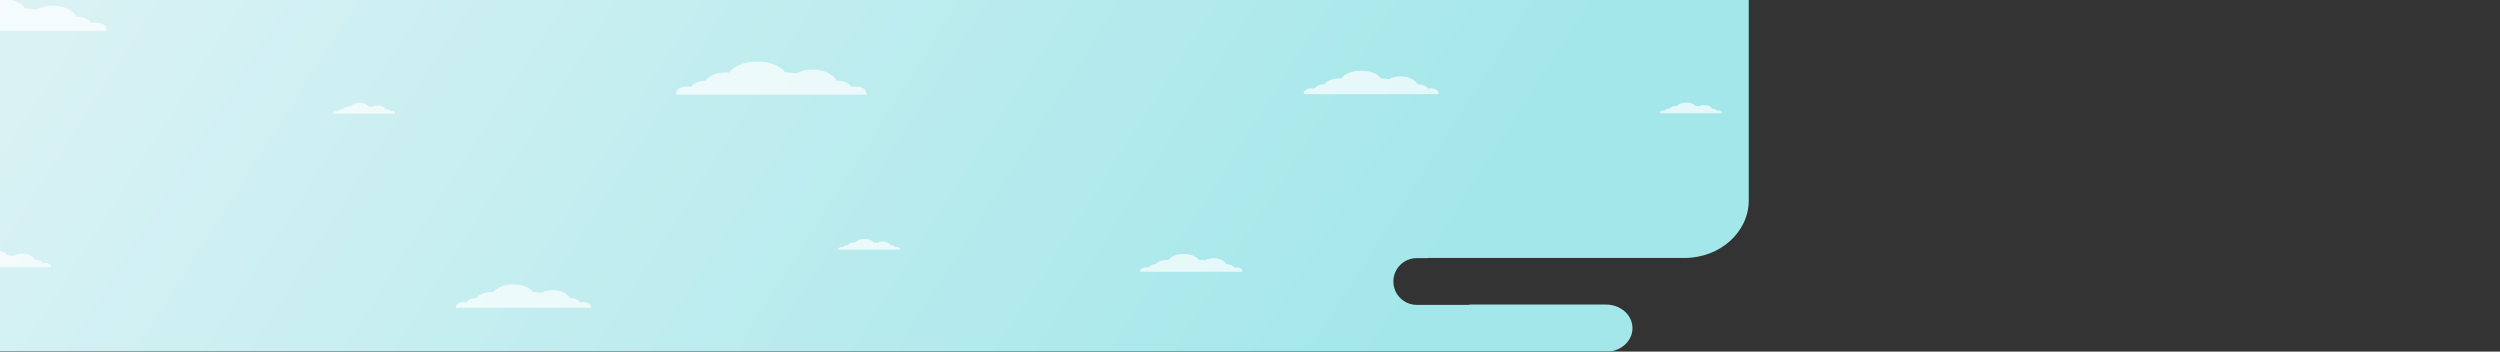
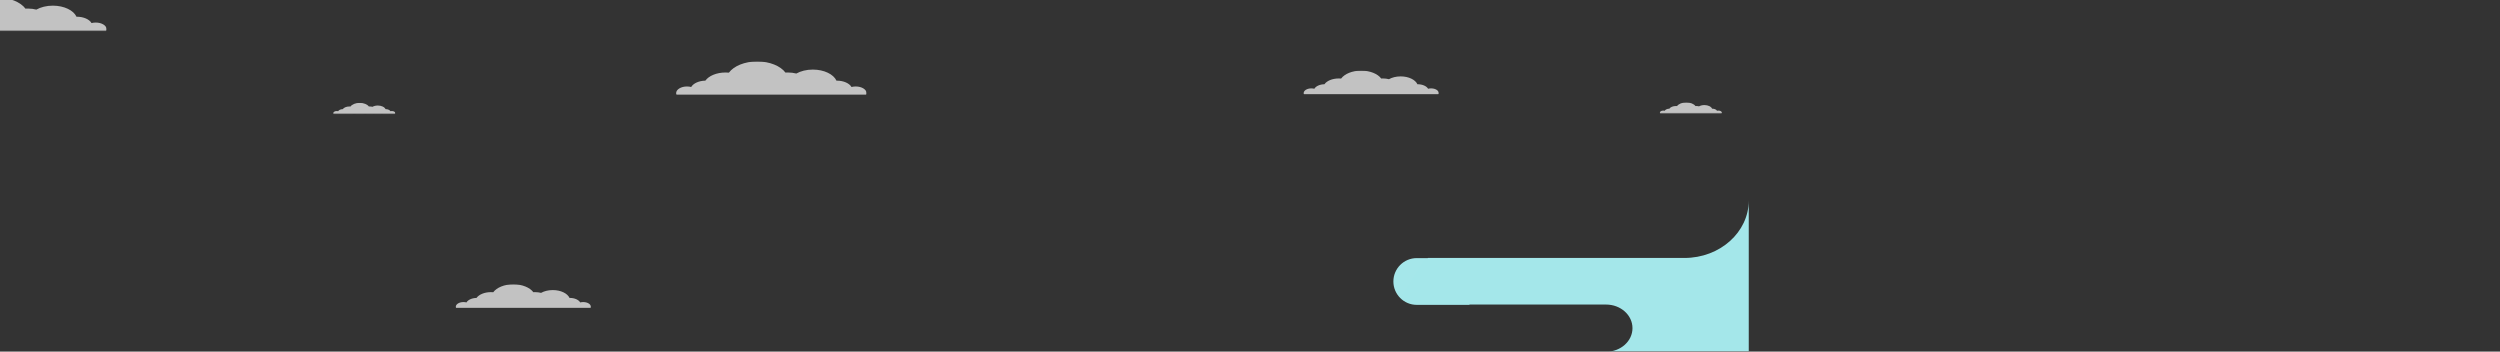
<svg xmlns="http://www.w3.org/2000/svg" width="4010" height="564" viewBox="0 0 4010 564" fill="none">
  <rect x="0" y="0" width="4010" height="564" fill="#333333" stroke="none" />
  <mask id="mask0_575_307" style="mask-type:alpha" maskUnits="userSpaceOnUse" x="0" y="0" width="4010" height="564">
    <rect width="4010" height="564" fill="#432828" />
  </mask>
  <g mask="url(#mask0_575_307)">
-     <path fill-rule="evenodd" clip-rule="evenodd" d="M-12.5 564.17V0H2805V321.485C2805 372.447 2758.81 413.761 2701.84 413.761H2290.24V414H2272.48C2251.77 414 2234.98 430.789 2234.98 451.5C2234.98 472.211 2251.77 489 2272.48 489H2356.98V488.504H2576.2C2599.56 488.504 2618.5 505.442 2618.5 526.337C2618.5 547.231 2599.56 564.17 2576.2 564.17H-12.5Z" fill="url(#paint0_linear_575_307)" />
+     <path fill-rule="evenodd" clip-rule="evenodd" d="M-12.5 564.17H2805V321.485C2805 372.447 2758.81 413.761 2701.84 413.761H2290.24V414H2272.48C2251.77 414 2234.98 430.789 2234.98 451.5C2234.98 472.211 2251.77 489 2272.48 489H2356.98V488.504H2576.2C2599.56 488.504 2618.5 505.442 2618.5 526.337C2618.5 547.231 2599.56 564.17 2576.2 564.17H-12.5Z" fill="url(#paint0_linear_575_307)" />
    <g opacity="0.7">
      <mask id="mask1_575_307" style="mask-type:alpha" maskUnits="userSpaceOnUse" x="1083" y="98" width="307" height="54">
        <rect x="1083" y="98.536" width="307" height="53.241" fill="#D9D9D9" />
      </mask>
      <g mask="url(#mask1_575_307)">
        <path fill-rule="evenodd" clip-rule="evenodd" d="M1241.45 155.335C1233.69 158.404 1224.46 160.183 1214.57 160.183C1204.31 160.183 1194.77 158.272 1186.85 154.994C1180.65 158.229 1172.65 160.179 1163.9 160.179C1157.59 160.179 1151.66 159.161 1146.52 157.376C1142.45 159.147 1137.49 160.188 1132.14 160.188C1125.71 160.188 1119.84 158.682 1115.41 156.211C1112.22 158.636 1107.36 160.186 1101.9 160.186C1092.3 160.186 1084.51 155.377 1084.51 149.445C1084.51 143.513 1092.3 138.703 1101.9 138.703C1104.3 138.703 1106.59 139.003 1108.66 139.545C1112.05 133.749 1120.9 129.566 1131.38 129.371C1136.89 121.66 1149.38 116.279 1163.9 116.279C1165.7 116.279 1167.46 116.361 1169.18 116.519C1177.07 105.907 1194.42 98.536 1214.57 98.536C1234.64 98.536 1251.94 105.854 1259.87 116.406C1261.13 116.322 1262.42 116.279 1263.72 116.279C1268.53 116.279 1273.13 116.87 1277.32 117.943C1284.3 114.009 1293.6 111.611 1303.79 111.611C1321.85 111.611 1337.06 119.127 1341.68 129.37C1341.9 129.366 1342.13 129.364 1342.36 129.364C1353.17 129.364 1362.37 133.609 1365.84 139.546C1367.92 139.004 1370.2 138.703 1372.6 138.703C1382.21 138.703 1390 143.513 1390 149.445C1390 155.377 1382.21 160.186 1372.6 160.186C1367.15 160.186 1362.28 158.636 1359.09 156.209C1354.67 158.682 1348.8 160.188 1342.36 160.188C1335.87 160.188 1329.95 158.656 1325.51 156.145C1319.29 158.695 1311.82 160.181 1303.79 160.181C1296.24 160.181 1289.19 158.867 1283.2 156.589C1277.61 158.859 1270.91 160.179 1263.72 160.179C1255.29 160.179 1247.54 158.365 1241.45 155.335Z" fill="white" />
      </g>
    </g>
    <g opacity="0.7">
      <mask id="mask2_575_307" style="mask-type:alpha" maskUnits="userSpaceOnUse" x="-136" y="-4" width="307" height="54">
        <rect x="-136" y="-4" width="307" height="53.241" fill="#D9D9D9" />
      </mask>
      <g mask="url(#mask2_575_307)">
        <path fill-rule="evenodd" clip-rule="evenodd" d="M22.447 52.799C14.688 55.868 5.464 57.647 -4.433 57.647C-14.691 57.647 -24.226 55.736 -32.155 52.458C-38.346 55.693 -46.352 57.643 -55.095 57.643C-61.412 57.643 -67.344 56.625 -72.485 54.84C-76.548 56.611 -81.506 57.652 -86.857 57.652C-93.294 57.652 -99.162 56.146 -103.588 53.674C-106.776 56.1 -111.643 57.65 -117.097 57.65C-126.702 57.65 -134.488 52.841 -134.488 46.909C-134.488 40.976 -126.702 36.167 -117.097 36.167C-114.699 36.167 -112.414 36.467 -110.336 37.009C-106.95 31.213 -98.098 27.03 -87.622 26.835C-82.11 19.124 -69.62 13.743 -55.095 13.743C-53.301 13.743 -51.539 13.825 -49.816 13.983C-41.932 3.37 -24.576 -4 -4.433 -4C15.639 -4 32.943 3.318 40.866 13.87C42.131 13.786 43.417 13.743 44.719 13.743C49.535 13.743 54.127 14.334 58.316 15.406C65.303 11.473 74.596 9.075 84.795 9.075C102.85 9.075 118.063 16.591 122.679 26.834C122.905 26.83 123.132 26.828 123.359 26.828C134.168 26.828 143.372 31.073 146.839 37.01C148.919 36.467 151.205 36.167 153.605 36.167C163.21 36.167 170.996 40.976 170.996 46.909C170.996 52.841 163.21 57.65 153.605 57.65C148.15 57.65 143.282 56.099 140.093 53.673C135.667 56.145 129.798 57.652 123.359 57.652C116.865 57.652 110.95 56.119 106.511 53.608C100.289 56.159 92.823 57.645 84.795 57.645C77.245 57.645 70.192 56.331 64.203 54.053C58.608 56.322 51.913 57.643 44.719 57.643C36.286 57.643 28.54 55.829 22.447 52.799Z" fill="white" />
      </g>
    </g>
    <g opacity="0.7">
      <mask id="mask3_575_307" style="mask-type:alpha" maskUnits="userSpaceOnUse" x="1828" y="407" width="165" height="29">
-         <rect x="1828" y="407.237" width="165" height="28.615" fill="#D9D9D9" />
-       </mask>
+         </mask>
      <g mask="url(#mask3_575_307)">
        <path fill-rule="evenodd" clip-rule="evenodd" d="M1913.16 437.764C1908.99 439.414 1904.03 440.37 1898.71 440.37C1893.2 440.37 1888.07 439.343 1883.81 437.581C1880.48 439.32 1876.18 440.368 1871.48 440.368C1868.09 440.368 1864.9 439.821 1862.14 438.861C1859.95 439.813 1857.29 440.373 1854.41 440.373C1850.95 440.373 1847.8 439.563 1845.42 438.235C1843.71 439.539 1841.09 440.372 1838.16 440.372C1833 440.372 1828.81 437.787 1828.81 434.599C1828.81 431.41 1833 428.826 1838.16 428.826C1839.45 428.826 1840.68 428.987 1841.79 429.278C1843.61 426.163 1848.37 423.915 1854 423.81C1856.96 419.666 1863.68 416.773 1871.48 416.773C1872.45 416.773 1873.39 416.817 1874.32 416.902C1878.56 411.199 1887.88 407.237 1898.71 407.237C1909.5 407.237 1918.8 411.171 1923.06 416.842C1923.74 416.796 1924.43 416.773 1925.13 416.773C1927.72 416.773 1930.18 417.091 1932.44 417.667C1936.19 415.553 1941.18 414.264 1946.67 414.264C1956.37 414.264 1964.55 418.304 1967.03 423.809C1967.15 423.807 1967.27 423.806 1967.39 423.806C1973.2 423.806 1978.15 426.088 1980.01 429.279C1981.13 428.987 1982.36 428.826 1983.65 428.826C1988.81 428.826 1993 431.41 1993 434.599C1993 437.787 1988.81 440.372 1983.65 440.372C1980.72 440.372 1978.1 439.538 1976.39 438.234C1974.01 439.563 1970.85 440.373 1967.39 440.373C1963.9 440.373 1960.72 439.549 1958.34 438.199C1954.99 439.57 1950.98 440.369 1946.67 440.369C1942.61 440.369 1938.82 439.663 1935.6 438.438C1932.59 439.658 1928.99 440.368 1925.13 440.368C1920.6 440.368 1916.43 439.393 1913.16 437.764Z" fill="white" />
      </g>
    </g>
    <g opacity="0.7">
      <mask id="mask4_575_307" style="mask-type:alpha" maskUnits="userSpaceOnUse" x="-83" y="400" width="165" height="29">
        <rect x="-83" y="400" width="165" height="28.615" fill="#D9D9D9" />
      </mask>
      <g mask="url(#mask4_575_307)">
-         <path fill-rule="evenodd" clip-rule="evenodd" d="M2.158 430.527C-2.012 432.176 -6.97 433.133 -12.289 433.133C-17.802 433.133 -22.927 432.106 -27.188 430.344C-30.515 432.082 -34.818 433.13 -39.517 433.13C-42.912 433.13 -46.1 432.583 -48.863 431.624C-51.047 432.576 -53.712 433.135 -56.588 433.135C-60.047 433.135 -63.201 432.326 -65.58 430.998C-67.293 432.301 -69.909 433.135 -72.84 433.135C-78.003 433.135 -82.188 430.55 -82.188 427.361C-82.188 424.173 -78.003 421.588 -72.84 421.588C-71.552 421.588 -70.324 421.749 -69.207 422.041C-67.387 418.925 -62.629 416.677 -56.999 416.573C-54.036 412.428 -47.324 409.536 -39.517 409.536C-38.553 409.536 -37.606 409.58 -36.681 409.665C-32.443 403.961 -23.115 400 -12.289 400C-1.502 400 7.798 403.933 12.057 409.604C12.737 409.559 13.428 409.536 14.128 409.536C16.716 409.536 19.184 409.854 21.435 410.43C25.191 408.316 30.185 407.027 35.666 407.027C45.37 407.027 53.547 411.067 56.027 416.572C56.149 416.57 56.272 416.569 56.394 416.569C62.204 416.569 67.15 418.85 69.014 422.042C70.132 421.75 71.361 421.588 72.651 421.588C77.813 421.588 81.998 424.173 81.998 427.361C81.998 430.55 77.813 433.135 72.651 433.135C69.719 433.135 67.102 432.301 65.388 430.996C63.009 432.326 59.855 433.135 56.394 433.135C52.904 433.135 49.724 432.312 47.338 430.962C43.994 432.333 39.981 433.132 35.666 433.132C31.609 433.132 27.818 432.425 24.6 431.201C21.593 432.421 17.994 433.13 14.128 433.13C9.596 433.13 5.433 432.156 2.158 430.527Z" fill="white" />
-       </g>
+         </g>
    </g>
    <g opacity="0.7">
      <mask id="mask5_575_307" style="mask-type:alpha" maskUnits="userSpaceOnUse" x="2090" y="113" width="218" height="39">
        <rect x="2090" y="113.26" width="217.824" height="37.775" fill="#D9D9D9" />
      </mask>
      <g mask="url(#mask5_575_307)">
        <path fill-rule="evenodd" clip-rule="evenodd" d="M2202.42 153.559C2196.92 155.737 2190.37 157 2183.35 157C2176.07 157 2169.31 155.644 2163.68 153.319C2159.29 155.613 2153.61 156.996 2147.41 156.996C2142.92 156.996 2138.71 156.274 2135.07 155.008C2132.18 156.265 2128.67 157.003 2124.87 157.003C2120.3 157.003 2116.14 155.935 2113 154.181C2110.74 155.902 2107.28 157.002 2103.41 157.002C2096.6 157.002 2091.07 153.59 2091.07 149.381C2091.07 145.172 2096.6 141.76 2103.41 141.76C2105.12 141.76 2106.74 141.972 2108.21 142.357C2110.61 138.244 2116.89 135.276 2124.33 135.138C2128.24 129.667 2137.1 125.848 2147.41 125.848C2148.68 125.848 2149.93 125.906 2151.15 126.019C2156.74 118.489 2169.06 113.26 2183.35 113.26C2197.59 113.26 2209.87 118.452 2215.49 125.939C2216.39 125.879 2217.3 125.848 2218.22 125.848C2221.64 125.848 2224.9 126.268 2227.87 127.028C2232.83 124.238 2239.42 122.537 2246.65 122.537C2259.47 122.537 2270.26 127.87 2273.53 135.137C2273.7 135.134 2273.86 135.133 2274.02 135.133C2281.69 135.133 2288.22 138.145 2290.68 142.358C2292.16 141.973 2293.78 141.76 2295.48 141.76C2302.3 141.76 2307.82 145.172 2307.82 149.381C2307.82 153.59 2302.3 157.002 2295.48 157.002C2291.61 157.002 2288.16 155.902 2285.9 154.18C2282.76 155.934 2278.59 157.003 2274.02 157.003C2269.41 157.003 2265.22 155.915 2262.07 154.133C2257.65 155.944 2252.35 156.998 2246.65 156.998C2241.3 156.998 2236.3 156.066 2232.05 154.45C2228.08 156.06 2223.33 156.996 2218.22 156.996C2212.24 156.996 2206.74 155.709 2202.42 153.559Z" fill="white" />
      </g>
    </g>
    <g opacity="0.7">
      <mask id="mask6_575_307" style="mask-type:alpha" maskUnits="userSpaceOnUse" x="730" y="456" width="218" height="38">
        <rect x="730" y="456" width="217.824" height="37.775" fill="#D9D9D9" />
      </mask>
      <g mask="url(#mask6_575_307)">
        <path fill-rule="evenodd" clip-rule="evenodd" d="M842.421 496.299C836.915 498.477 830.37 499.74 823.347 499.74C816.07 499.74 809.306 498.384 803.68 496.059C799.288 498.353 793.608 499.737 787.405 499.737C782.924 499.737 778.715 499.014 775.067 497.748C772.185 499.005 768.667 499.743 764.869 499.743C760.302 499.743 756.139 498.675 752.999 496.922C750.736 498.643 747.283 499.743 743.414 499.743C736.599 499.743 731.074 496.33 731.074 492.121C731.074 487.912 736.599 484.5 743.414 484.5C745.115 484.5 746.736 484.712 748.21 485.097C750.613 480.984 756.894 478.017 764.326 477.878C768.238 472.407 777.1 468.588 787.405 468.588C788.677 468.588 789.926 468.647 791.147 468.759C796.742 461.229 809.056 456 823.347 456C837.588 456 849.866 461.192 855.488 468.679C856.386 468.619 857.299 468.588 858.224 468.588C861.64 468.588 864.898 469.008 867.869 469.768C872.826 466.978 879.419 465.277 886.654 465.277C899.465 465.277 910.259 470.61 913.534 477.877C913.697 477.875 913.86 477.873 914.023 477.873C921.692 477.873 928.223 480.885 930.683 485.098C932.158 484.713 933.781 484.5 935.484 484.5C942.299 484.5 947.823 487.912 947.823 492.121C947.823 496.33 942.299 499.743 935.484 499.743C931.613 499.743 928.159 498.642 925.896 496.92C922.756 498.675 918.591 499.743 914.023 499.743C909.414 499.743 905.216 498.656 902.066 496.873C897.651 498.684 892.352 499.739 886.654 499.739C881.298 499.739 876.295 498.806 872.046 497.19C868.077 498.8 863.327 499.737 858.224 499.737C852.241 499.737 846.744 498.45 842.421 496.299Z" fill="white" />
      </g>
    </g>
    <g opacity="0.7">
      <mask id="mask7_575_307" style="mask-type:alpha" maskUnits="userSpaceOnUse" x="2661" y="164" width="101" height="18">
        <rect x="2661.82" y="164.269" width="100.176" height="17.373" fill="#D9D9D9" />
      </mask>
      <g mask="url(#mask7_575_307)">
        <path fill-rule="evenodd" clip-rule="evenodd" d="M2713.53 182.802C2711 183.804 2707.99 184.384 2704.76 184.384C2701.41 184.384 2698.3 183.761 2695.71 182.691C2693.69 183.747 2691.08 184.383 2688.23 184.383C2686.16 184.383 2684.23 184.051 2682.55 183.469C2681.23 184.047 2679.61 184.386 2677.86 184.386C2675.76 184.386 2673.85 183.895 2672.4 183.088C2671.36 183.88 2669.77 184.386 2668 184.386C2664.86 184.386 2662.32 182.816 2662.32 180.881C2662.32 178.945 2664.86 177.375 2668 177.375C2668.78 177.375 2669.52 177.473 2670.2 177.65C2671.31 175.759 2674.19 174.394 2677.61 174.33C2679.41 171.814 2683.49 170.058 2688.23 170.058C2688.81 170.058 2689.39 170.085 2689.95 170.136C2692.52 166.673 2698.18 164.269 2704.76 164.269C2711.31 164.269 2716.95 166.656 2719.54 170.1C2719.95 170.072 2720.37 170.058 2720.8 170.058C2722.37 170.058 2723.86 170.251 2725.23 170.6C2727.51 169.317 2730.54 168.535 2733.87 168.535C2739.76 168.535 2744.73 170.988 2746.23 174.33C2746.31 174.329 2746.38 174.328 2746.46 174.328C2749.98 174.328 2752.99 175.713 2754.12 177.651C2754.8 177.474 2755.54 177.375 2756.33 177.375C2759.46 177.375 2762 178.945 2762 180.881C2762 182.816 2759.46 184.386 2756.33 184.386C2754.55 184.386 2752.96 183.879 2751.92 183.087C2750.47 183.894 2748.56 184.386 2746.46 184.386C2744.34 184.386 2742.41 183.886 2740.96 183.066C2738.93 183.899 2736.49 184.384 2733.87 184.384C2731.41 184.384 2729.11 183.955 2727.15 183.212C2725.33 183.952 2723.14 184.383 2720.8 184.383C2718.04 184.383 2715.52 183.791 2713.53 182.802Z" fill="white" />
      </g>
    </g>
    <g opacity="0.7">
      <mask id="mask8_575_307" style="mask-type:alpha" maskUnits="userSpaceOnUse" x="1344" y="383" width="101" height="18">
-         <rect x="1344" y="383.086" width="100.176" height="17.373" fill="#D9D9D9" />
-       </mask>
+         </mask>
      <g mask="url(#mask8_575_307)">
-         <path fill-rule="evenodd" clip-rule="evenodd" d="M1395.7 401.619C1393.17 402.621 1390.16 403.202 1386.93 403.202C1383.59 403.202 1380.47 402.578 1377.89 401.509C1375.87 402.564 1373.25 403.2 1370.4 403.2C1368.34 403.2 1366.41 402.868 1364.73 402.286C1363.4 402.864 1361.78 403.203 1360.04 403.203C1357.94 403.203 1356.02 402.712 1354.58 401.906C1353.54 402.697 1351.95 403.203 1350.17 403.203C1347.04 403.203 1344.5 401.634 1344.5 399.698C1344.5 397.762 1347.04 396.193 1350.17 396.193C1350.95 396.193 1351.7 396.291 1352.38 396.467C1353.48 394.576 1356.37 393.212 1359.79 393.148C1361.59 390.632 1365.66 388.875 1370.4 388.875C1370.99 388.875 1371.56 388.902 1372.12 388.954C1374.7 385.491 1380.36 383.086 1386.93 383.086C1393.48 383.086 1399.13 385.474 1401.71 388.917C1402.13 388.889 1402.55 388.875 1402.97 388.875C1404.54 388.875 1406.04 389.068 1407.41 389.418C1409.69 388.135 1412.72 387.352 1416.05 387.352C1421.94 387.352 1426.9 389.805 1428.41 393.147C1428.48 393.146 1428.56 393.146 1428.63 393.146C1432.16 393.146 1435.16 394.531 1436.29 396.468C1436.97 396.291 1437.72 396.193 1438.5 396.193C1441.64 396.193 1444.18 397.762 1444.18 399.698C1444.18 401.634 1441.64 403.203 1438.5 403.203C1436.72 403.203 1435.13 402.697 1434.09 401.905C1432.65 402.712 1430.73 403.203 1428.63 403.203C1426.51 403.203 1424.58 402.703 1423.13 401.883C1421.1 402.716 1418.67 403.201 1416.05 403.201C1413.58 403.201 1411.28 402.773 1409.33 402.029C1407.5 402.77 1405.32 403.2 1402.97 403.2C1400.22 403.2 1397.69 402.608 1395.7 401.619Z" fill="white" />
-       </g>
+         </g>
    </g>
    <g opacity="0.7">
      <mask id="mask9_575_307" style="mask-type:alpha" maskUnits="userSpaceOnUse" x="534" y="165" width="101" height="18">
        <rect x="534" y="165" width="100.176" height="17.373" fill="#D9D9D9" />
      </mask>
      <g mask="url(#mask9_575_307)">
        <path fill-rule="evenodd" clip-rule="evenodd" d="M585.704 183.534C583.172 184.535 580.162 185.116 576.932 185.116C573.585 185.116 570.474 184.492 567.887 183.423C565.867 184.478 563.254 185.114 560.402 185.114C558.341 185.114 556.405 184.782 554.728 184.2C553.402 184.778 551.784 185.118 550.038 185.118C547.938 185.118 546.023 184.626 544.579 183.82C543.539 184.611 541.95 185.117 540.171 185.117C537.037 185.117 534.496 183.548 534.496 181.612C534.496 179.676 537.037 178.107 540.171 178.107C540.953 178.107 541.699 178.205 542.377 178.382C543.482 176.49 546.37 175.126 549.788 175.062C551.586 172.546 555.662 170.789 560.402 170.789C560.987 170.789 561.562 170.816 562.123 170.868C564.696 167.405 570.359 165 576.932 165C583.481 165 589.128 167.388 591.713 170.831C592.127 170.803 592.547 170.789 592.972 170.789C594.543 170.789 596.041 170.982 597.407 171.332C599.687 170.049 602.718 169.266 606.046 169.266C611.938 169.266 616.902 171.719 618.408 175.061C618.483 175.06 618.558 175.06 618.633 175.06C622.16 175.06 625.163 176.445 626.295 178.382C626.974 178.205 627.72 178.107 628.504 178.107C631.638 178.107 634.179 179.676 634.179 181.612C634.179 183.548 631.638 185.117 628.504 185.117C626.723 185.117 625.135 184.611 624.094 183.819C622.65 184.626 620.734 185.118 618.633 185.118C616.513 185.118 614.582 184.617 613.134 183.797C611.103 184.63 608.666 185.115 606.046 185.115C603.583 185.115 601.282 184.687 599.328 183.943C597.503 184.684 595.319 185.114 592.972 185.114C590.22 185.114 587.692 184.522 585.704 183.534Z" fill="white" />
      </g>
    </g>
  </g>
  <defs>
    <linearGradient id="paint0_linear_575_307" x1="-12.5" y1="-122.467" x2="1880.16" y2="1086.16" gradientUnits="userSpaceOnUse">
      <stop stop-color="#DEF3F5" />
      <stop offset="1" stop-color="#A4E7EA" />
    </linearGradient>
  </defs>
</svg>